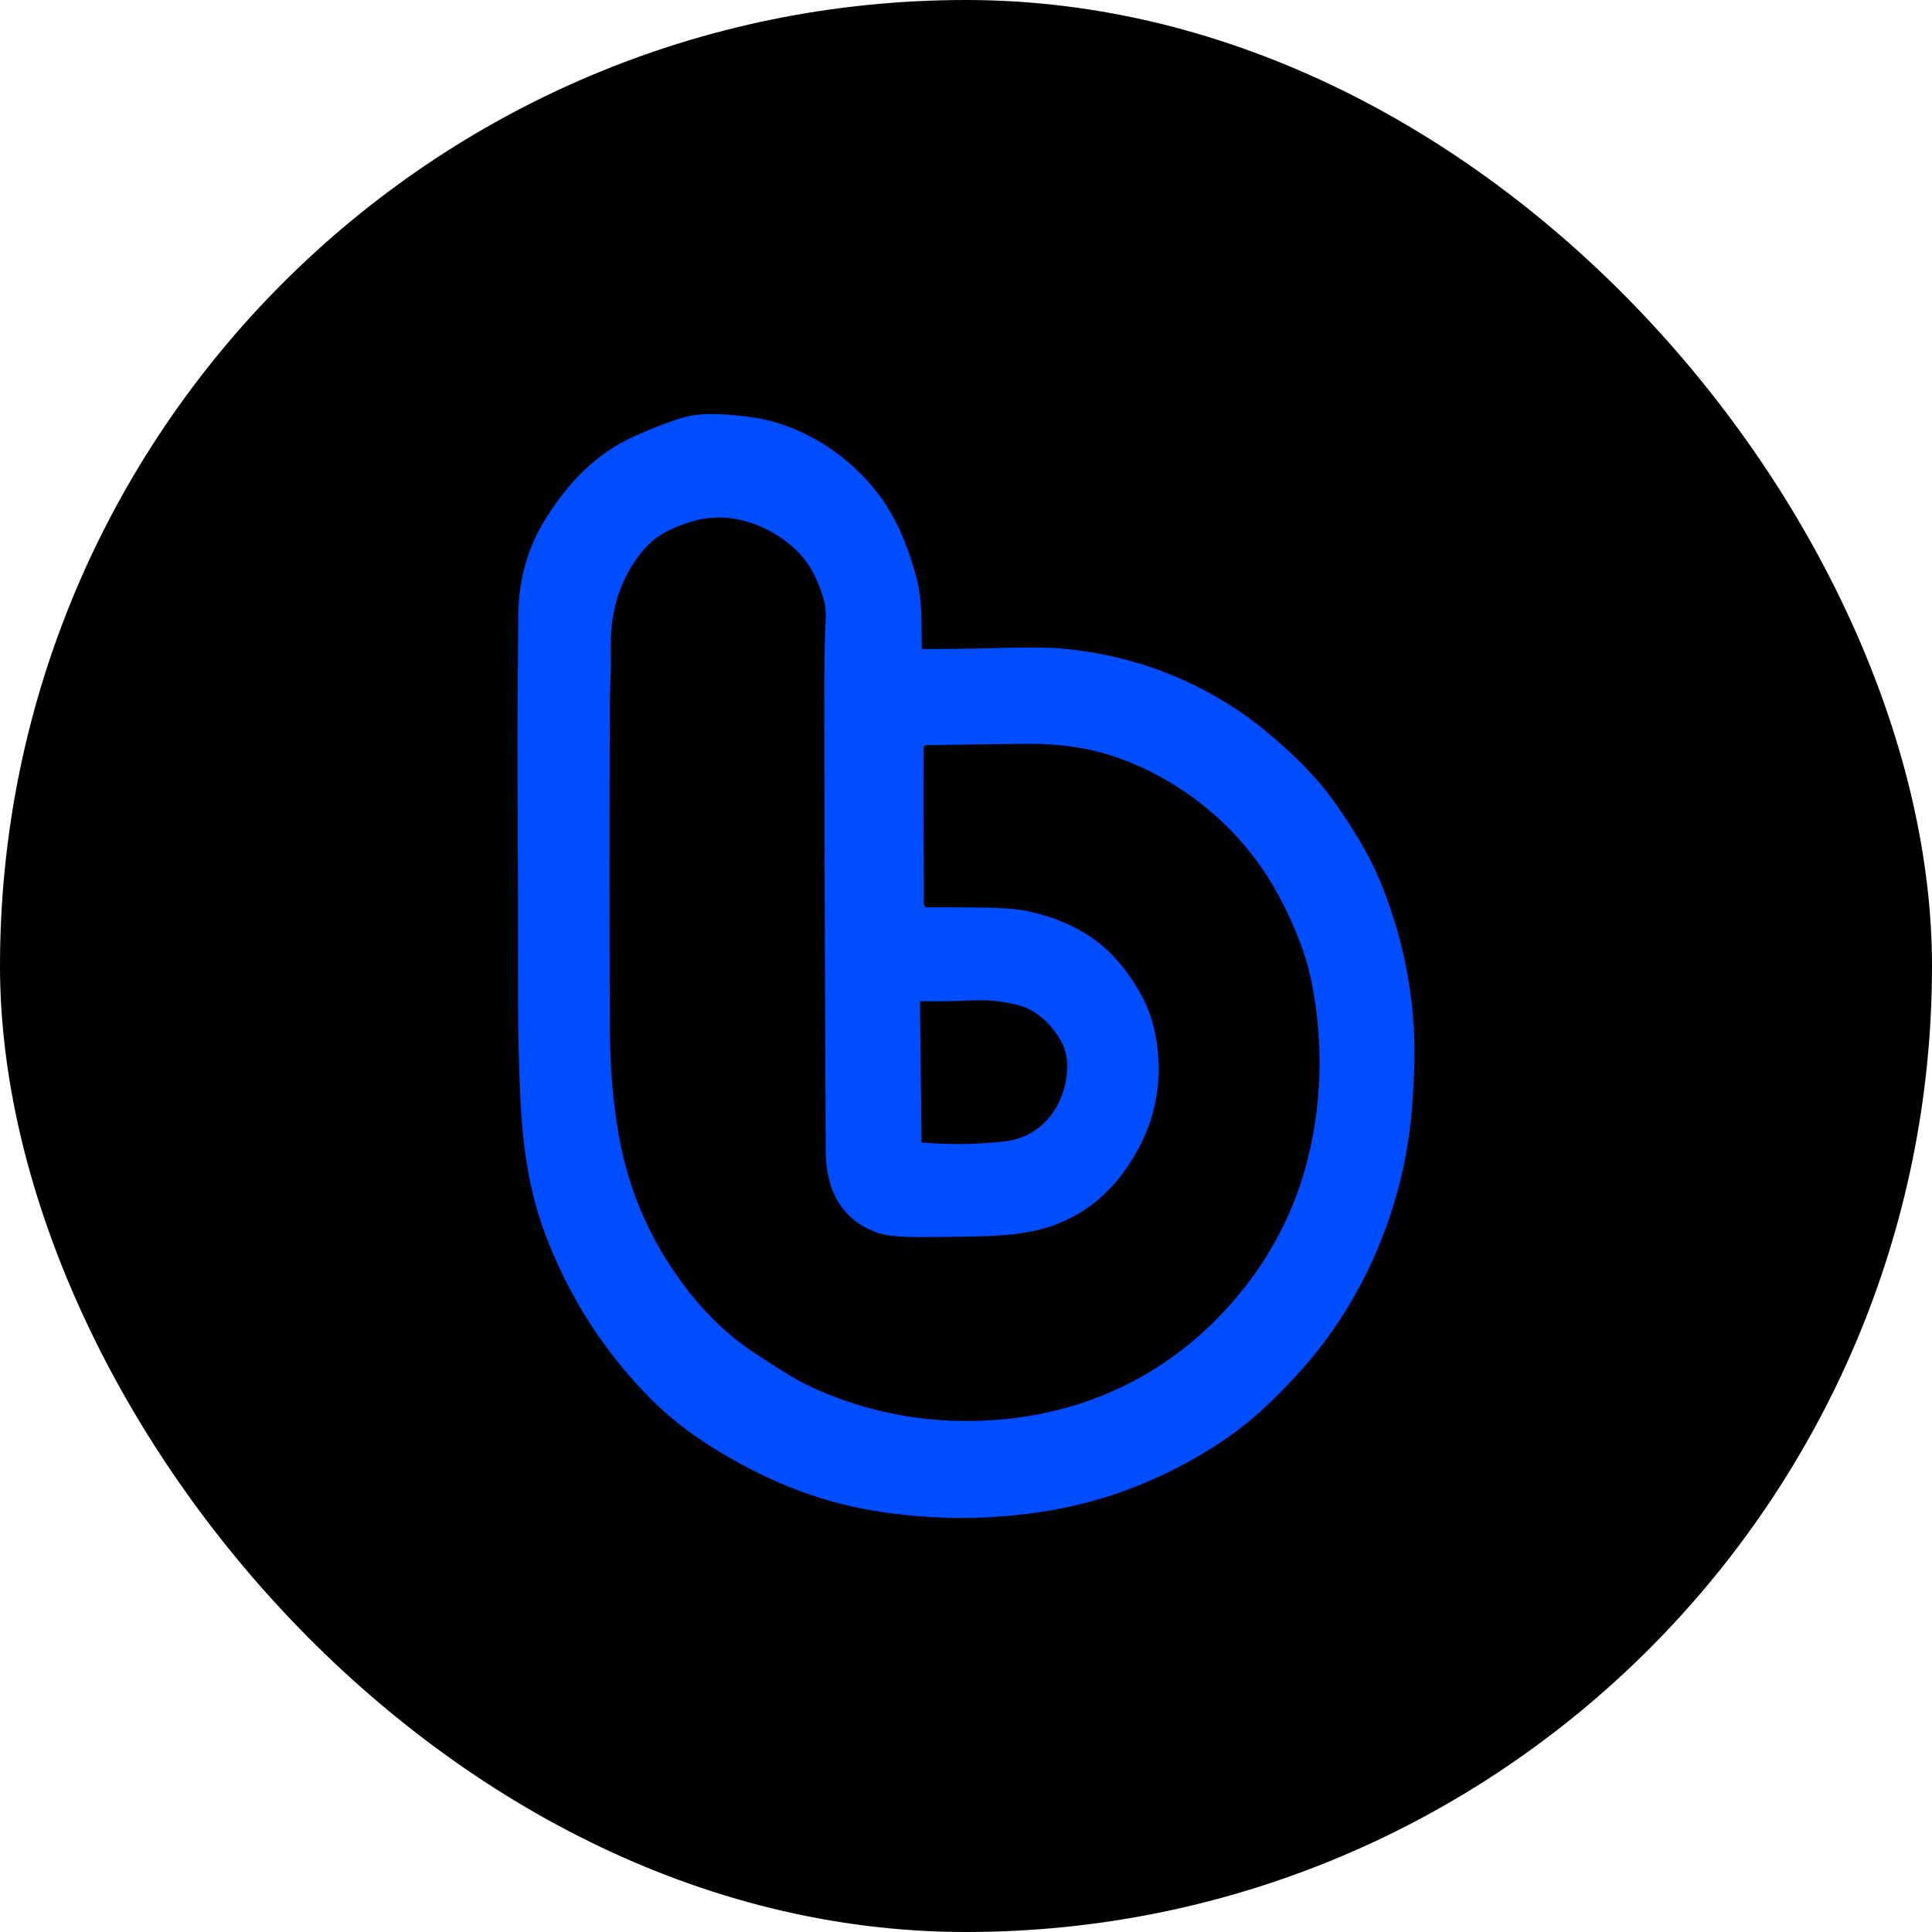
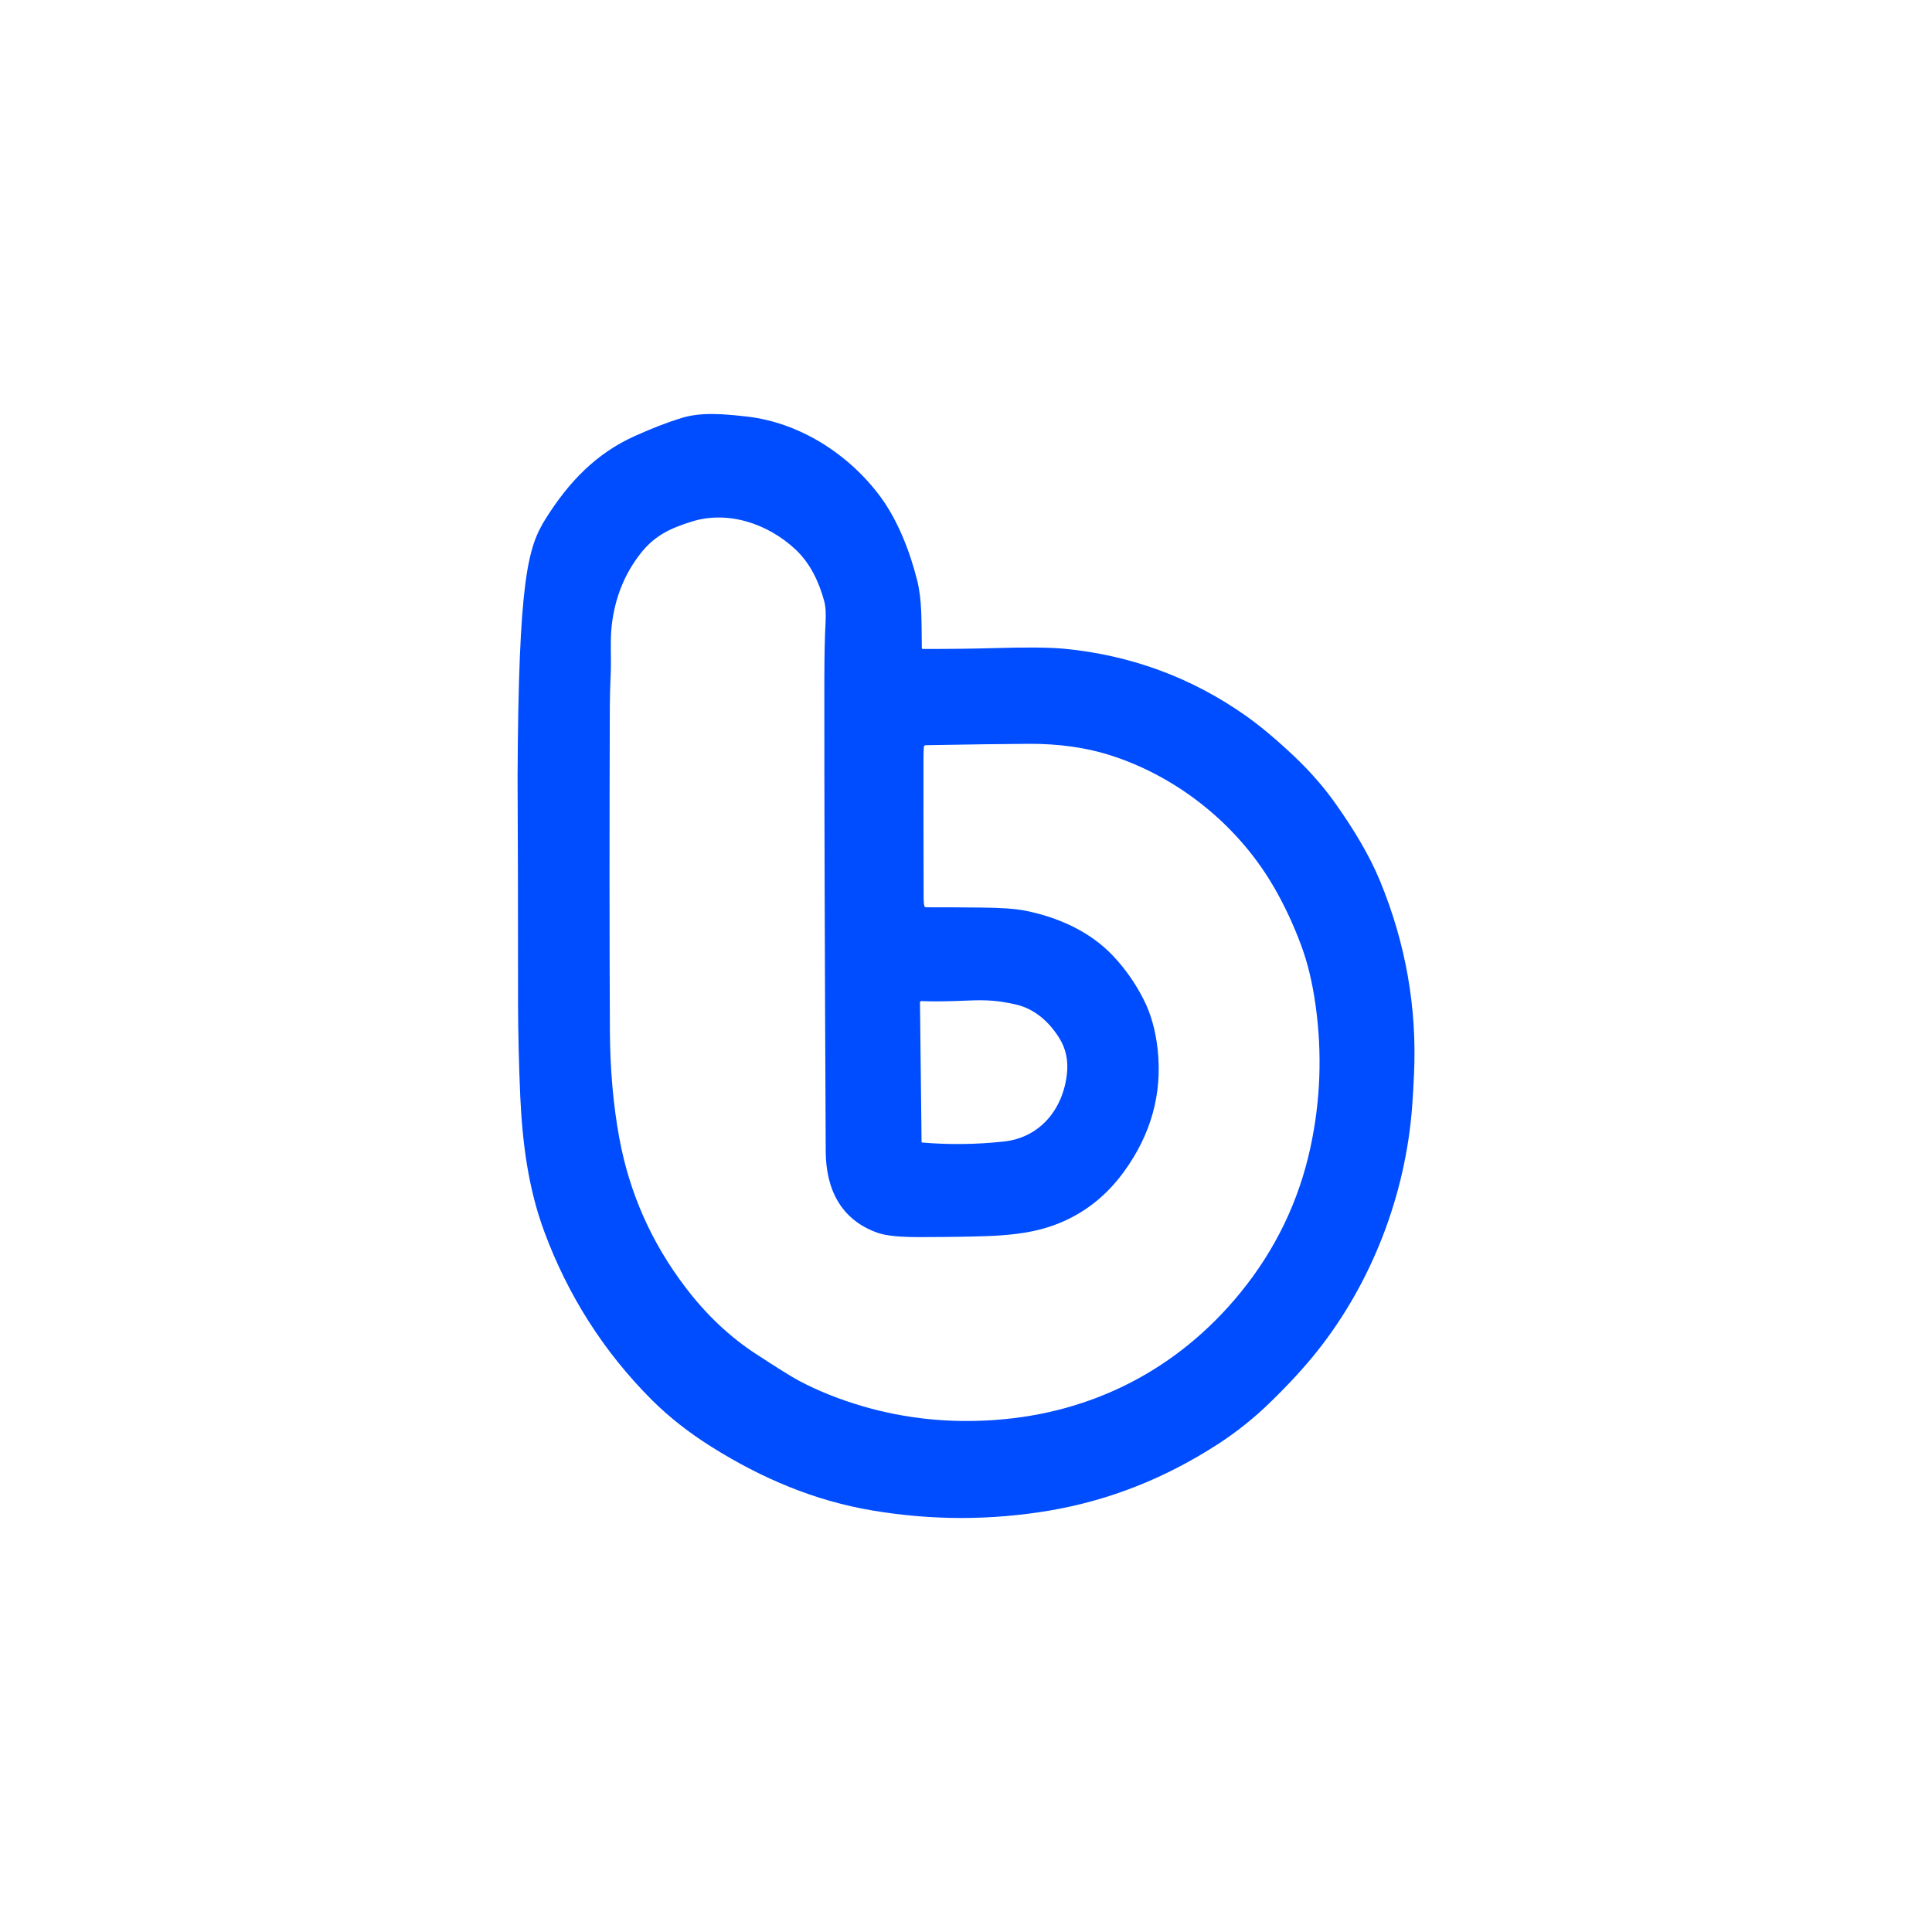
<svg xmlns="http://www.w3.org/2000/svg" version="1.1" width="28" height="28">
  <svg viewBox="0 0 28 28" fill="none">
-     <rect width="28" height="28" rx="14" fill="black" />
-     <path d="M13.36 9.394C13.36 9.397 13.362 9.4 13.364 9.402C13.366 9.404 13.369 9.405 13.372 9.405C13.742 9.406 14.085 9.402 14.403 9.393C14.877 9.379 15.221 9.382 15.433 9.403C16.4 9.498 17.276 9.823 18.062 10.378C18.27 10.526 18.504 10.722 18.763 10.967C18.993 11.186 19.194 11.416 19.364 11.659C19.604 11.999 19.839 12.376 20.003 12.774C20.373 13.674 20.537 14.605 20.493 15.568C20.485 15.746 20.476 15.902 20.466 16.035C20.371 17.311 19.887 18.579 19.091 19.581C18.91 19.809 18.686 20.054 18.419 20.314C18.179 20.549 17.921 20.755 17.644 20.934C16.882 21.426 16.073 21.745 15.218 21.891C14.365 22.036 13.508 22.036 12.649 21.892C11.813 21.752 11.048 21.431 10.312 20.969C9.979 20.76 9.69 20.532 9.442 20.284C8.748 19.588 8.229 18.773 7.885 17.841C7.655 17.216 7.571 16.563 7.54 15.89C7.521 15.464 7.508 14.94 7.508 14.54C7.508 13.157 7.506 12.063 7.501 11.259C7.497 10.578 7.505 9.653 7.511 8.929C7.515 8.404 7.647 7.934 7.908 7.518C8.245 6.981 8.643 6.569 9.201 6.319C9.457 6.204 9.68 6.118 9.873 6.059C10.16 5.97 10.476 5.998 10.825 6.037C11.586 6.124 12.301 6.579 12.76 7.2C13.012 7.541 13.188 7.995 13.291 8.406C13.363 8.691 13.354 8.982 13.36 9.394ZM13.419 13.149C13.682 13.149 13.949 13.15 14.222 13.153C14.513 13.156 14.725 13.171 14.858 13.198C15.336 13.294 15.797 13.499 16.13 13.852C16.305 14.037 16.452 14.246 16.57 14.477C16.679 14.688 16.748 14.934 16.778 15.213C16.846 15.852 16.682 16.442 16.287 16.984C15.995 17.385 15.618 17.656 15.158 17.795C14.888 17.877 14.58 17.905 14.292 17.915C14.067 17.923 13.747 17.928 13.333 17.929C13.046 17.93 12.844 17.91 12.726 17.869C12.188 17.683 11.97 17.237 11.967 16.687C11.953 13.84 11.946 11.569 11.947 9.872C11.948 9.503 11.953 9.226 11.964 9.04C11.972 8.898 11.966 8.789 11.945 8.712C11.87 8.435 11.743 8.164 11.531 7.965C11.132 7.591 10.552 7.393 10.022 7.56C9.713 7.657 9.489 7.761 9.286 8.018C9.052 8.315 8.912 8.663 8.866 9.061C8.841 9.277 8.859 9.524 8.852 9.724C8.843 9.943 8.838 10.113 8.838 10.232C8.832 11.976 8.832 13.54 8.839 14.925C8.841 15.49 8.887 16.012 8.975 16.491C9.121 17.287 9.441 18.01 9.935 18.658C10.235 19.053 10.575 19.374 10.954 19.621C11.27 19.828 11.477 19.957 11.576 20.009C11.857 20.159 12.169 20.283 12.512 20.383C13.128 20.562 13.765 20.627 14.425 20.579C15.838 20.477 17.072 19.843 17.975 18.737C18.484 18.113 18.823 17.41 18.992 16.629C19.138 15.952 19.163 15.267 19.067 14.574C19.021 14.243 18.951 13.95 18.855 13.694C18.745 13.399 18.617 13.126 18.472 12.873C17.96 11.979 17.103 11.281 16.135 10.96C15.742 10.83 15.338 10.779 14.918 10.78C14.57 10.782 14.069 10.788 13.416 10.8C13.409 10.8 13.403 10.802 13.398 10.807C13.393 10.812 13.39 10.818 13.389 10.825C13.386 10.868 13.385 10.915 13.384 10.967C13.383 11.431 13.384 12.116 13.386 13.022C13.386 13.069 13.39 13.106 13.397 13.133C13.399 13.137 13.402 13.142 13.406 13.144C13.409 13.147 13.414 13.149 13.419 13.149ZM13.363 16.558C13.752 16.592 14.147 16.587 14.547 16.544C15.066 16.489 15.403 16.084 15.462 15.569C15.485 15.372 15.448 15.197 15.351 15.043C15.203 14.806 14.993 14.621 14.726 14.559C14.475 14.5 14.295 14.489 14.026 14.501C13.725 14.514 13.501 14.516 13.354 14.508C13.351 14.508 13.348 14.508 13.346 14.509C13.344 14.51 13.341 14.511 13.339 14.513C13.337 14.515 13.336 14.517 13.335 14.52C13.334 14.522 13.333 14.525 13.333 14.527L13.356 16.55C13.356 16.552 13.357 16.554 13.358 16.555C13.359 16.556 13.361 16.557 13.363 16.558Z" fill="#004CFF" />
+     <path d="M13.36 9.394C13.36 9.397 13.362 9.4 13.364 9.402C13.366 9.404 13.369 9.405 13.372 9.405C13.742 9.406 14.085 9.402 14.403 9.393C14.877 9.379 15.221 9.382 15.433 9.403C16.4 9.498 17.276 9.823 18.062 10.378C18.27 10.526 18.504 10.722 18.763 10.967C18.993 11.186 19.194 11.416 19.364 11.659C19.604 11.999 19.839 12.376 20.003 12.774C20.373 13.674 20.537 14.605 20.493 15.568C20.485 15.746 20.476 15.902 20.466 16.035C20.371 17.311 19.887 18.579 19.091 19.581C18.91 19.809 18.686 20.054 18.419 20.314C18.179 20.549 17.921 20.755 17.644 20.934C16.882 21.426 16.073 21.745 15.218 21.891C14.365 22.036 13.508 22.036 12.649 21.892C11.813 21.752 11.048 21.431 10.312 20.969C9.979 20.76 9.69 20.532 9.442 20.284C8.748 19.588 8.229 18.773 7.885 17.841C7.655 17.216 7.571 16.563 7.54 15.89C7.521 15.464 7.508 14.94 7.508 14.54C7.508 13.157 7.506 12.063 7.501 11.259C7.515 8.404 7.647 7.934 7.908 7.518C8.245 6.981 8.643 6.569 9.201 6.319C9.457 6.204 9.68 6.118 9.873 6.059C10.16 5.97 10.476 5.998 10.825 6.037C11.586 6.124 12.301 6.579 12.76 7.2C13.012 7.541 13.188 7.995 13.291 8.406C13.363 8.691 13.354 8.982 13.36 9.394ZM13.419 13.149C13.682 13.149 13.949 13.15 14.222 13.153C14.513 13.156 14.725 13.171 14.858 13.198C15.336 13.294 15.797 13.499 16.13 13.852C16.305 14.037 16.452 14.246 16.57 14.477C16.679 14.688 16.748 14.934 16.778 15.213C16.846 15.852 16.682 16.442 16.287 16.984C15.995 17.385 15.618 17.656 15.158 17.795C14.888 17.877 14.58 17.905 14.292 17.915C14.067 17.923 13.747 17.928 13.333 17.929C13.046 17.93 12.844 17.91 12.726 17.869C12.188 17.683 11.97 17.237 11.967 16.687C11.953 13.84 11.946 11.569 11.947 9.872C11.948 9.503 11.953 9.226 11.964 9.04C11.972 8.898 11.966 8.789 11.945 8.712C11.87 8.435 11.743 8.164 11.531 7.965C11.132 7.591 10.552 7.393 10.022 7.56C9.713 7.657 9.489 7.761 9.286 8.018C9.052 8.315 8.912 8.663 8.866 9.061C8.841 9.277 8.859 9.524 8.852 9.724C8.843 9.943 8.838 10.113 8.838 10.232C8.832 11.976 8.832 13.54 8.839 14.925C8.841 15.49 8.887 16.012 8.975 16.491C9.121 17.287 9.441 18.01 9.935 18.658C10.235 19.053 10.575 19.374 10.954 19.621C11.27 19.828 11.477 19.957 11.576 20.009C11.857 20.159 12.169 20.283 12.512 20.383C13.128 20.562 13.765 20.627 14.425 20.579C15.838 20.477 17.072 19.843 17.975 18.737C18.484 18.113 18.823 17.41 18.992 16.629C19.138 15.952 19.163 15.267 19.067 14.574C19.021 14.243 18.951 13.95 18.855 13.694C18.745 13.399 18.617 13.126 18.472 12.873C17.96 11.979 17.103 11.281 16.135 10.96C15.742 10.83 15.338 10.779 14.918 10.78C14.57 10.782 14.069 10.788 13.416 10.8C13.409 10.8 13.403 10.802 13.398 10.807C13.393 10.812 13.39 10.818 13.389 10.825C13.386 10.868 13.385 10.915 13.384 10.967C13.383 11.431 13.384 12.116 13.386 13.022C13.386 13.069 13.39 13.106 13.397 13.133C13.399 13.137 13.402 13.142 13.406 13.144C13.409 13.147 13.414 13.149 13.419 13.149ZM13.363 16.558C13.752 16.592 14.147 16.587 14.547 16.544C15.066 16.489 15.403 16.084 15.462 15.569C15.485 15.372 15.448 15.197 15.351 15.043C15.203 14.806 14.993 14.621 14.726 14.559C14.475 14.5 14.295 14.489 14.026 14.501C13.725 14.514 13.501 14.516 13.354 14.508C13.351 14.508 13.348 14.508 13.346 14.509C13.344 14.51 13.341 14.511 13.339 14.513C13.337 14.515 13.336 14.517 13.335 14.52C13.334 14.522 13.333 14.525 13.333 14.527L13.356 16.55C13.356 16.552 13.357 16.554 13.358 16.555C13.359 16.556 13.361 16.557 13.363 16.558Z" fill="#004CFF" />
  </svg>
  <style>@media (prefers-color-scheme: light) { :root { filter: none; } }
@media (prefers-color-scheme: dark) { :root { filter: none; } }
</style>
</svg>